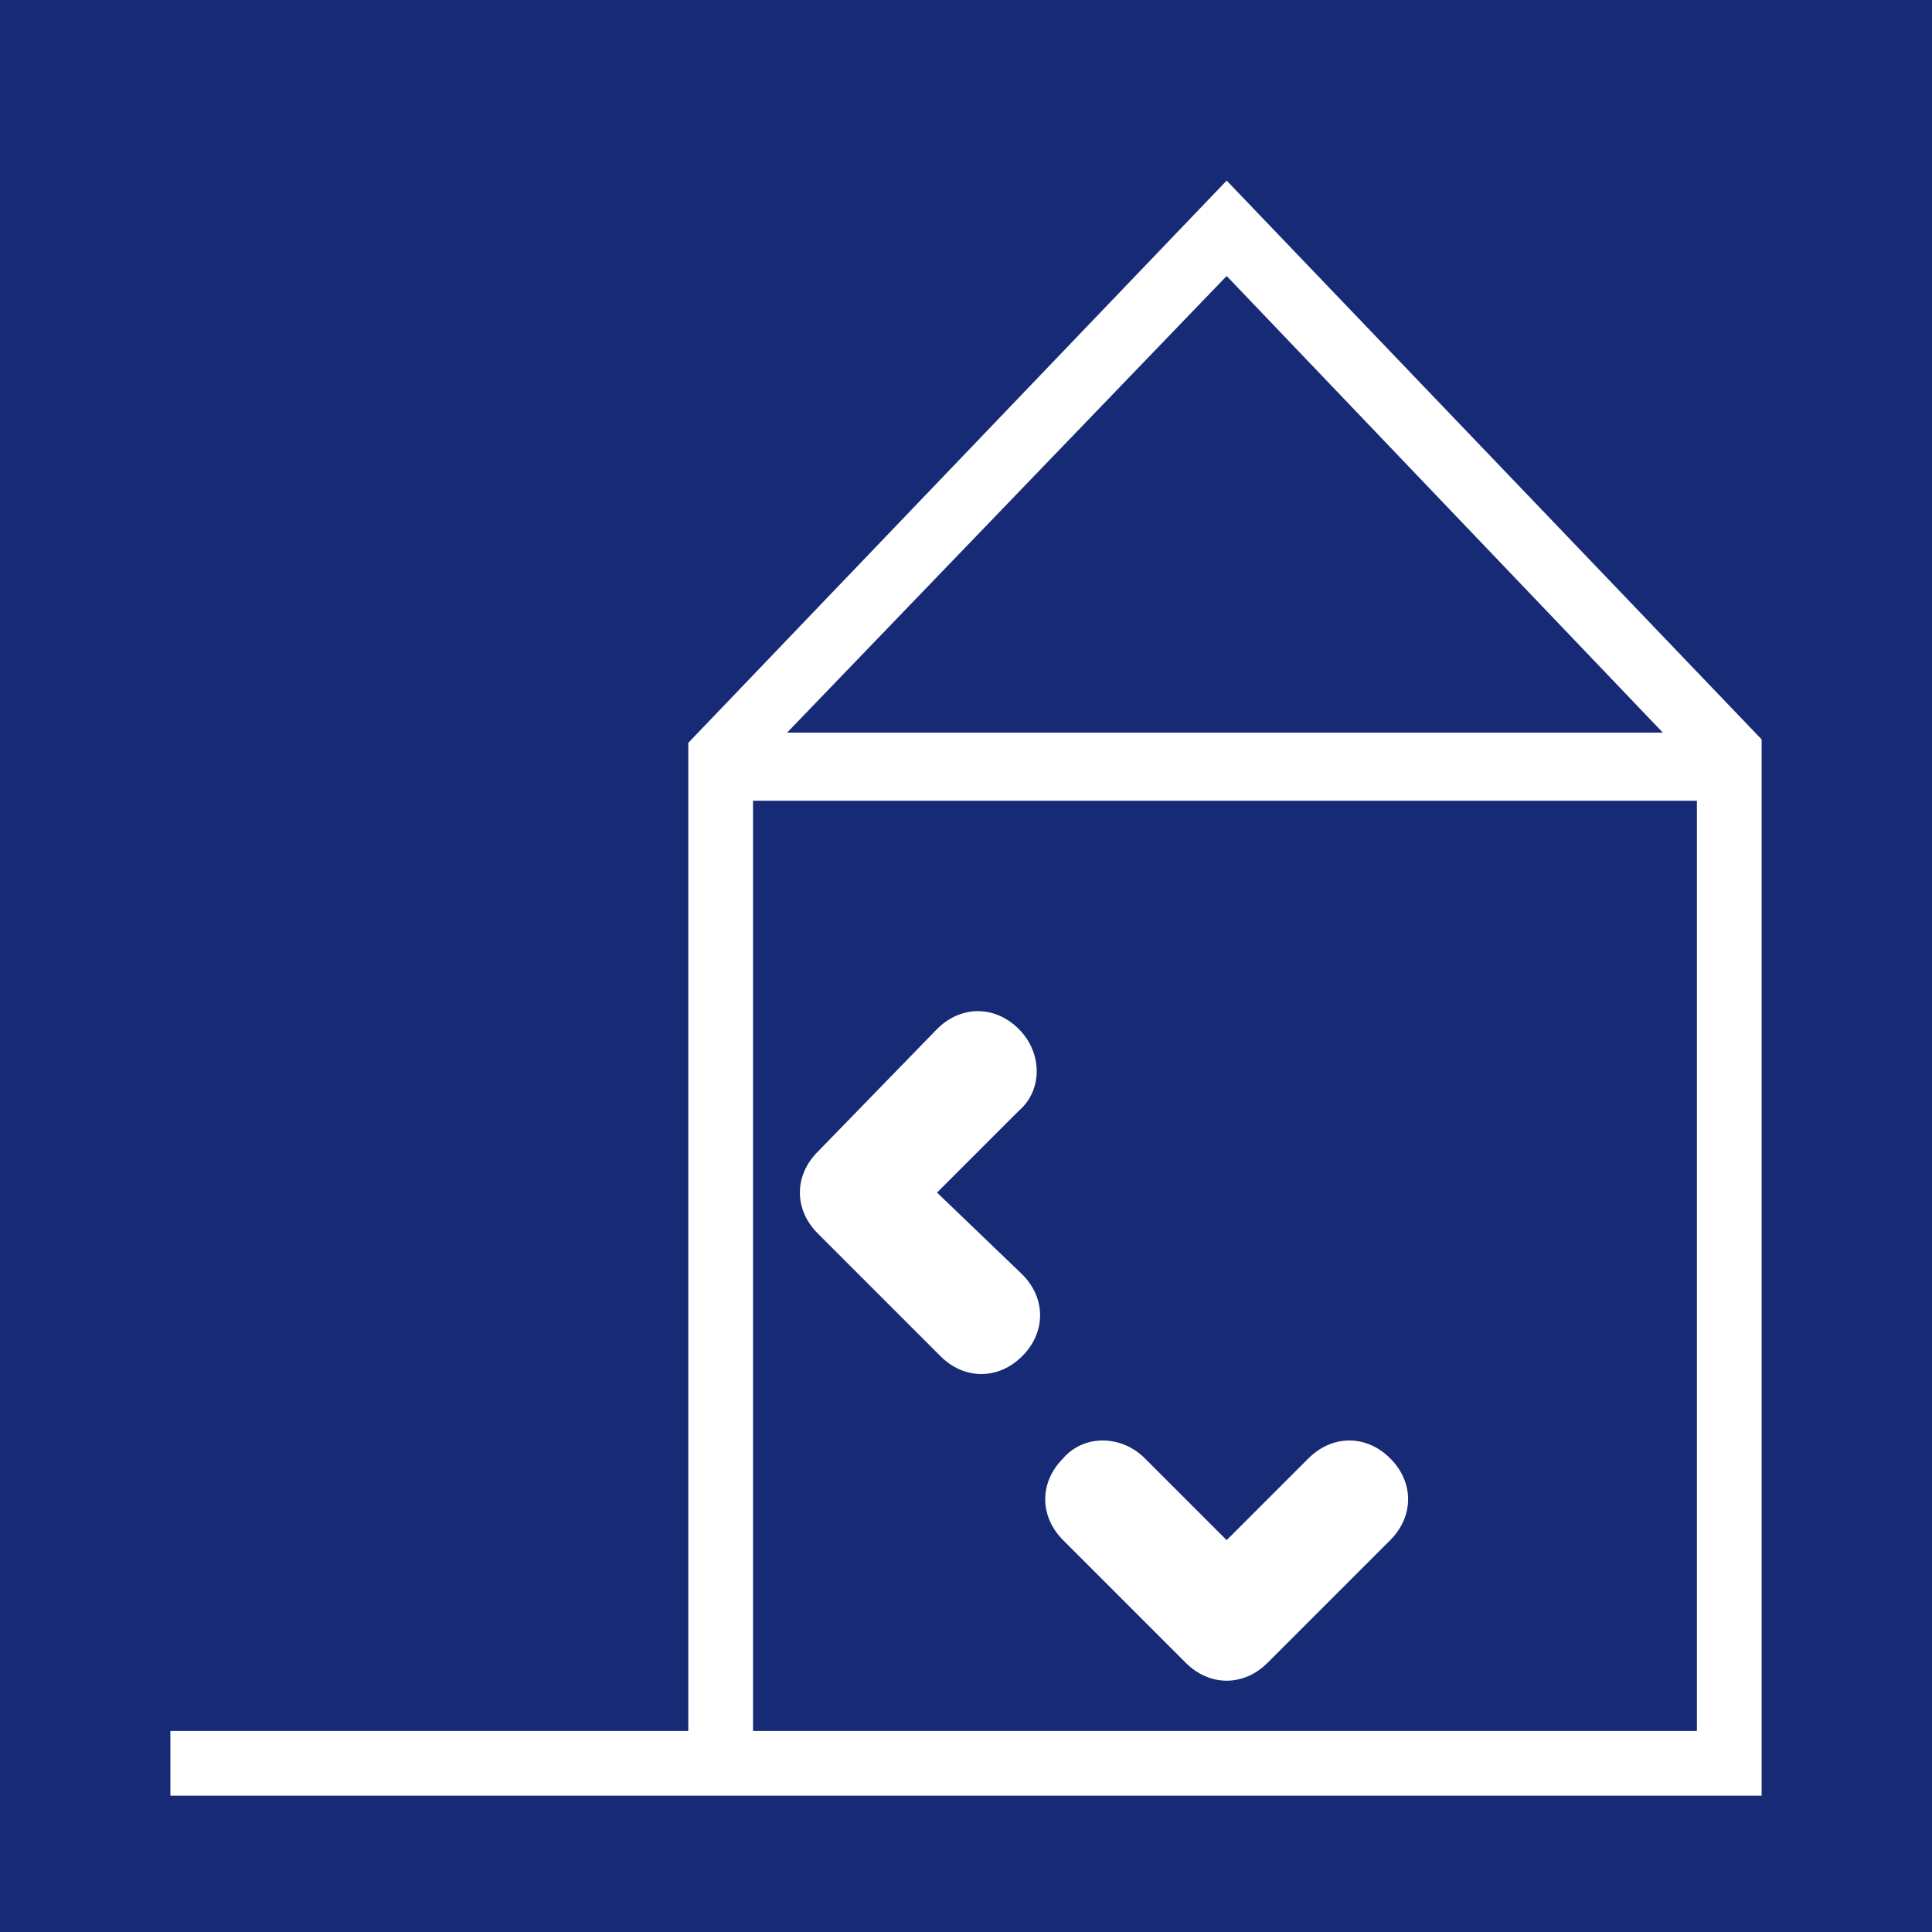
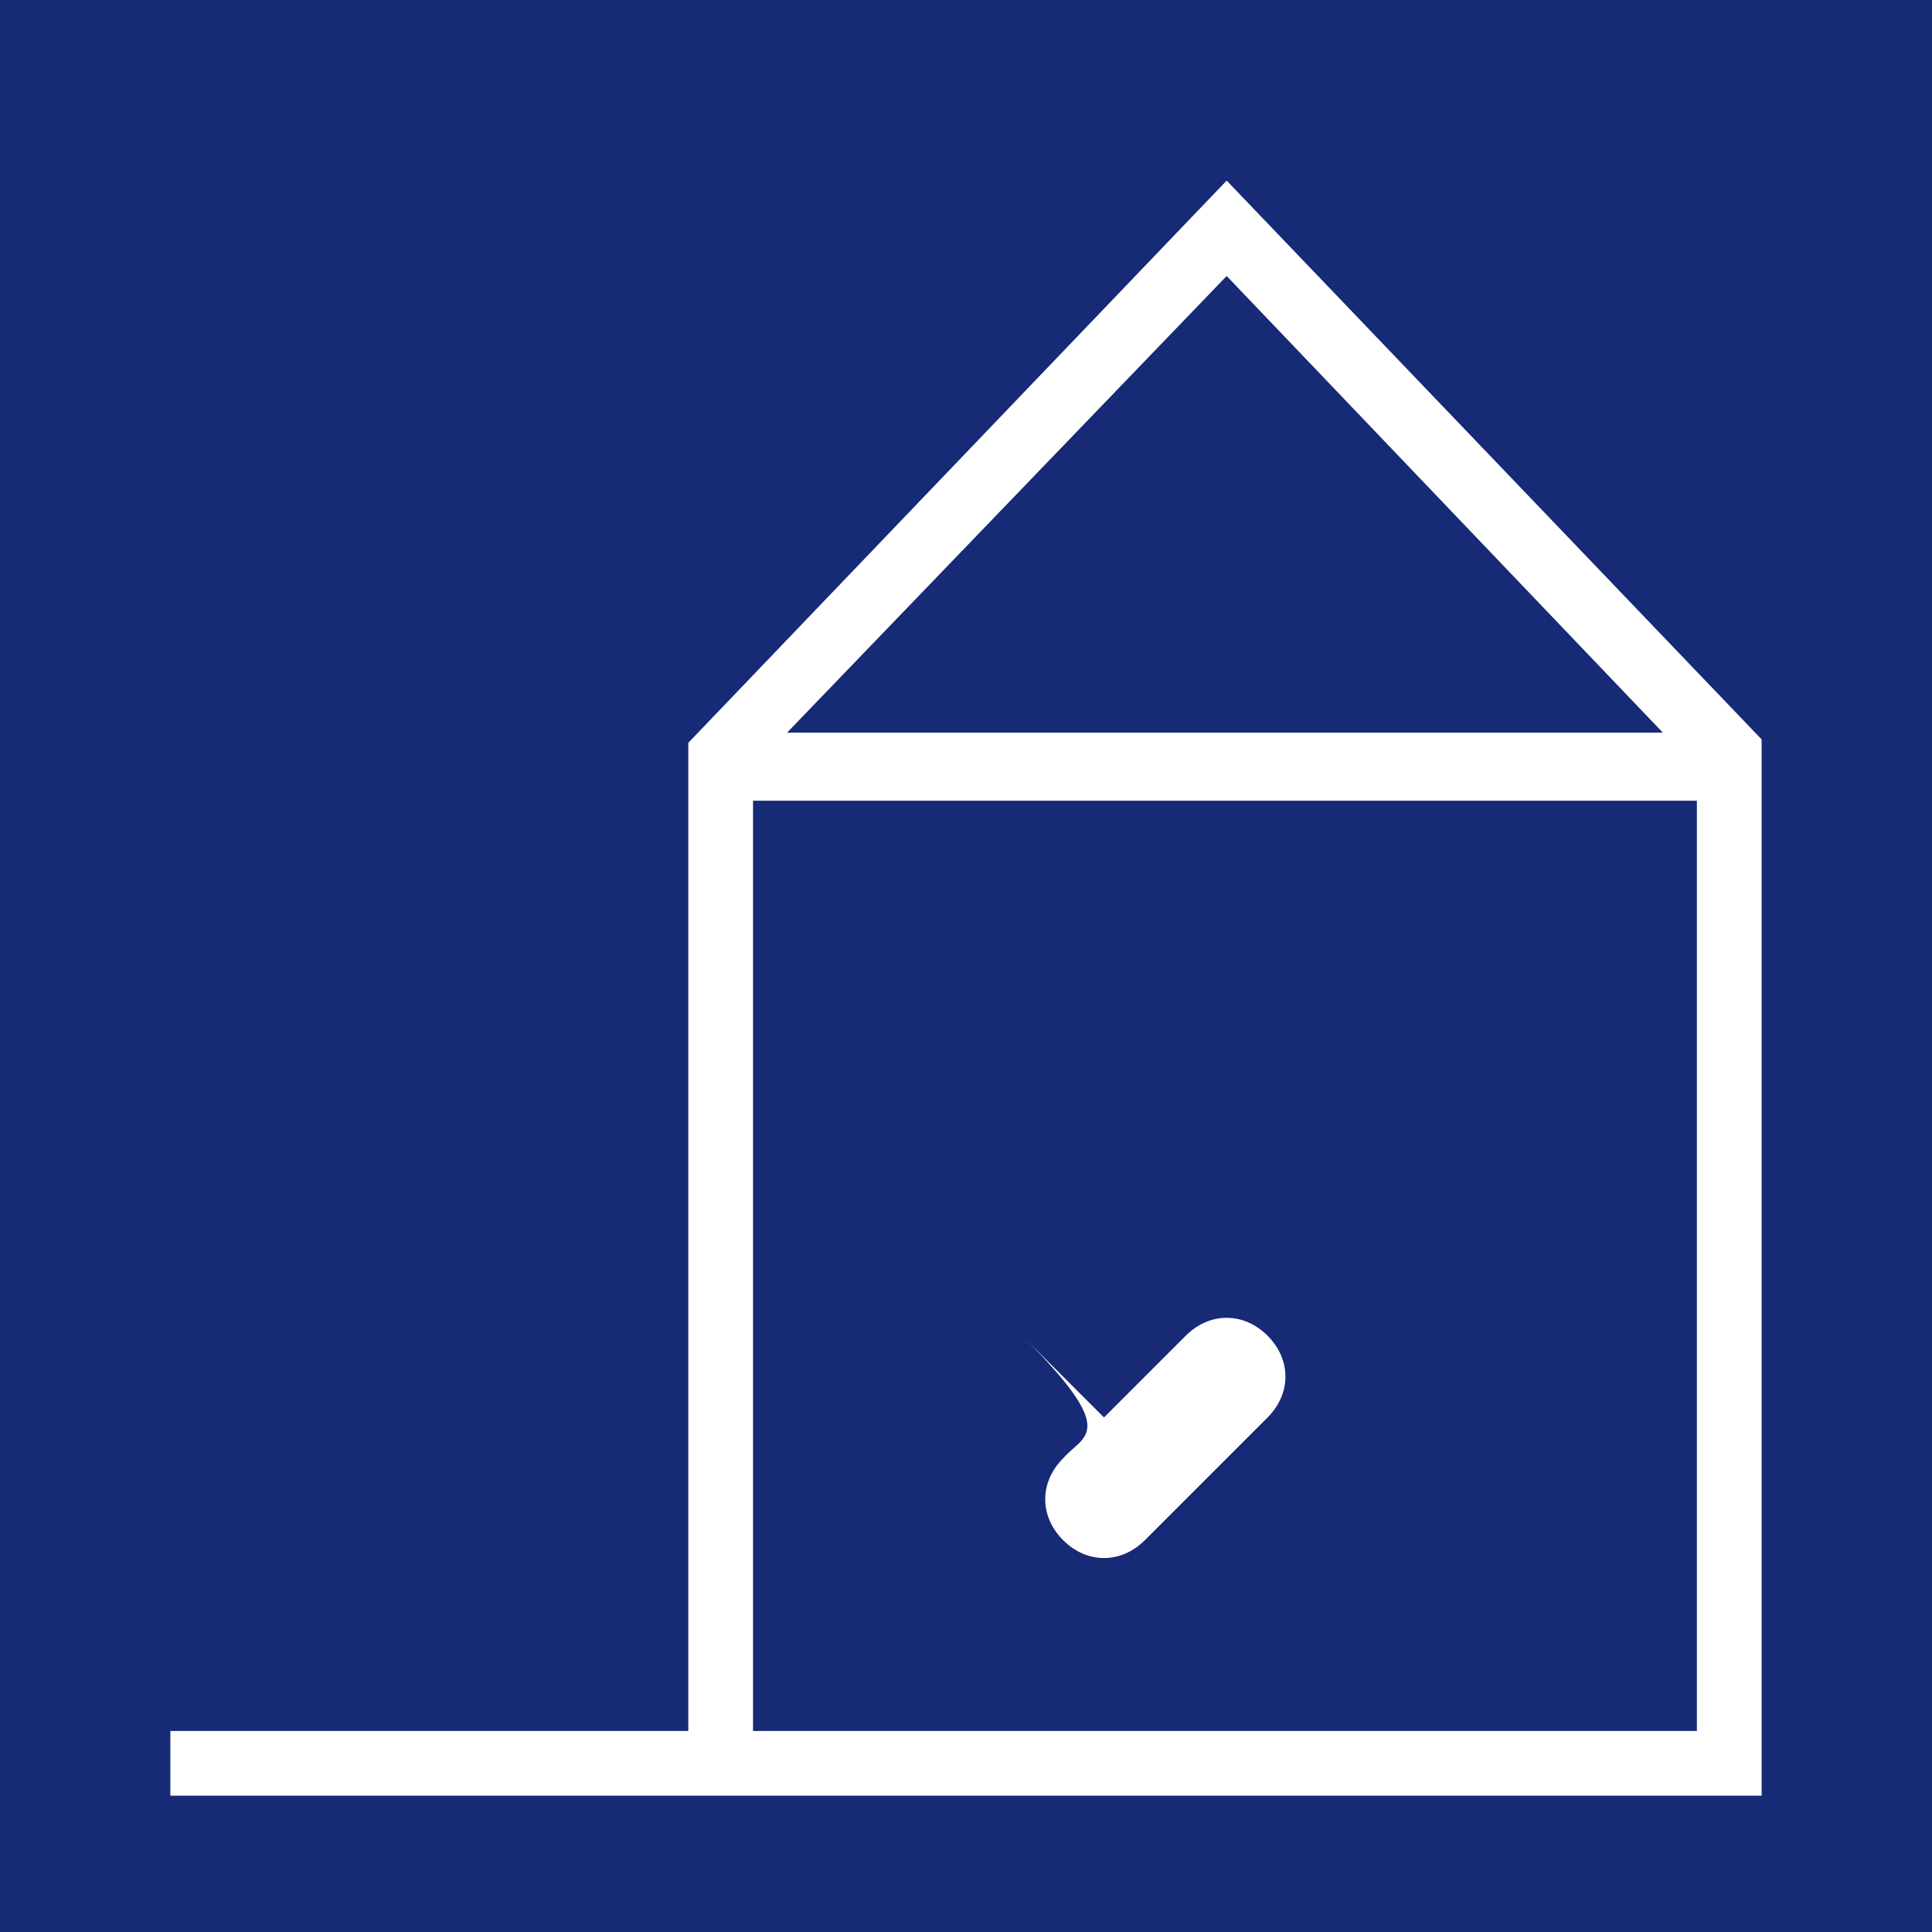
<svg xmlns="http://www.w3.org/2000/svg" version="1.1" id="Layer_1" x="0px" y="0px" viewBox="0 0 56.7 56.7" style="enable-background:new 0 0 56.7 56.7;" xml:space="preserve">
  <style type="text/css">
	.st0{fill:#162A75;}
	.st1{fill:#FFFFFF;}
</style>
  <g id="XMLID_673_">
    <rect id="XMLID_687_" x="0" y="0" class="st0" width="56.7" height="56.7" />
-     <path id="XMLID_686_" class="st1" d="M30.9,42.3" />
    <path id="XMLID_682_" class="st1" d="M36,5.3L20.2,21.8v29H5v1.9h15.1H21h30.7v-31L36,5.3z M48.8,21.5H23.1L36,8.1L48.8,21.5z    M22.1,50.8V23.5h27.7v27.3H22.1z" />
    <g id="XMLID_678_">
      <g id="XMLID_679_">
        <g id="XMLID_680_">
-           <path id="XMLID_681_" class="st1" d="M31.2,42.8c-0.7,0.7-0.7,1.7,0,2.4l3.6,3.6c0.7,0.7,1.7,0.7,2.4,0c3.6-3.6,3.6-3.6,3.6-3.6      c0.7-0.7,0.7-1.7,0-2.4c-0.7-0.7-1.7-0.7-2.4,0l-2.4,2.4l-2.4-2.4C32.9,42.1,31.8,42.1,31.2,42.8z" />
+           <path id="XMLID_681_" class="st1" d="M31.2,42.8c-0.7,0.7-0.7,1.7,0,2.4c0.7,0.7,1.7,0.7,2.4,0c3.6-3.6,3.6-3.6,3.6-3.6      c0.7-0.7,0.7-1.7,0-2.4c-0.7-0.7-1.7-0.7-2.4,0l-2.4,2.4l-2.4-2.4C32.9,42.1,31.8,42.1,31.2,42.8z" />
        </g>
      </g>
    </g>
    <g id="XMLID_674_">
      <g id="XMLID_675_">
        <g id="XMLID_676_">
-           <path id="XMLID_677_" class="st1" d="M29.9,30.2c-0.7-0.7-1.7-0.7-2.4,0L24,33.8c-0.7,0.7-0.7,1.7,0,2.4      c3.6,3.6,3.6,3.6,3.6,3.6c0.7,0.7,1.7,0.7,2.4,0c0.7-0.7,0.7-1.7,0-2.4L27.5,35l2.4-2.4C30.6,32,30.6,30.9,29.9,30.2z" />
-         </g>
+           </g>
      </g>
    </g>
  </g>
</svg>